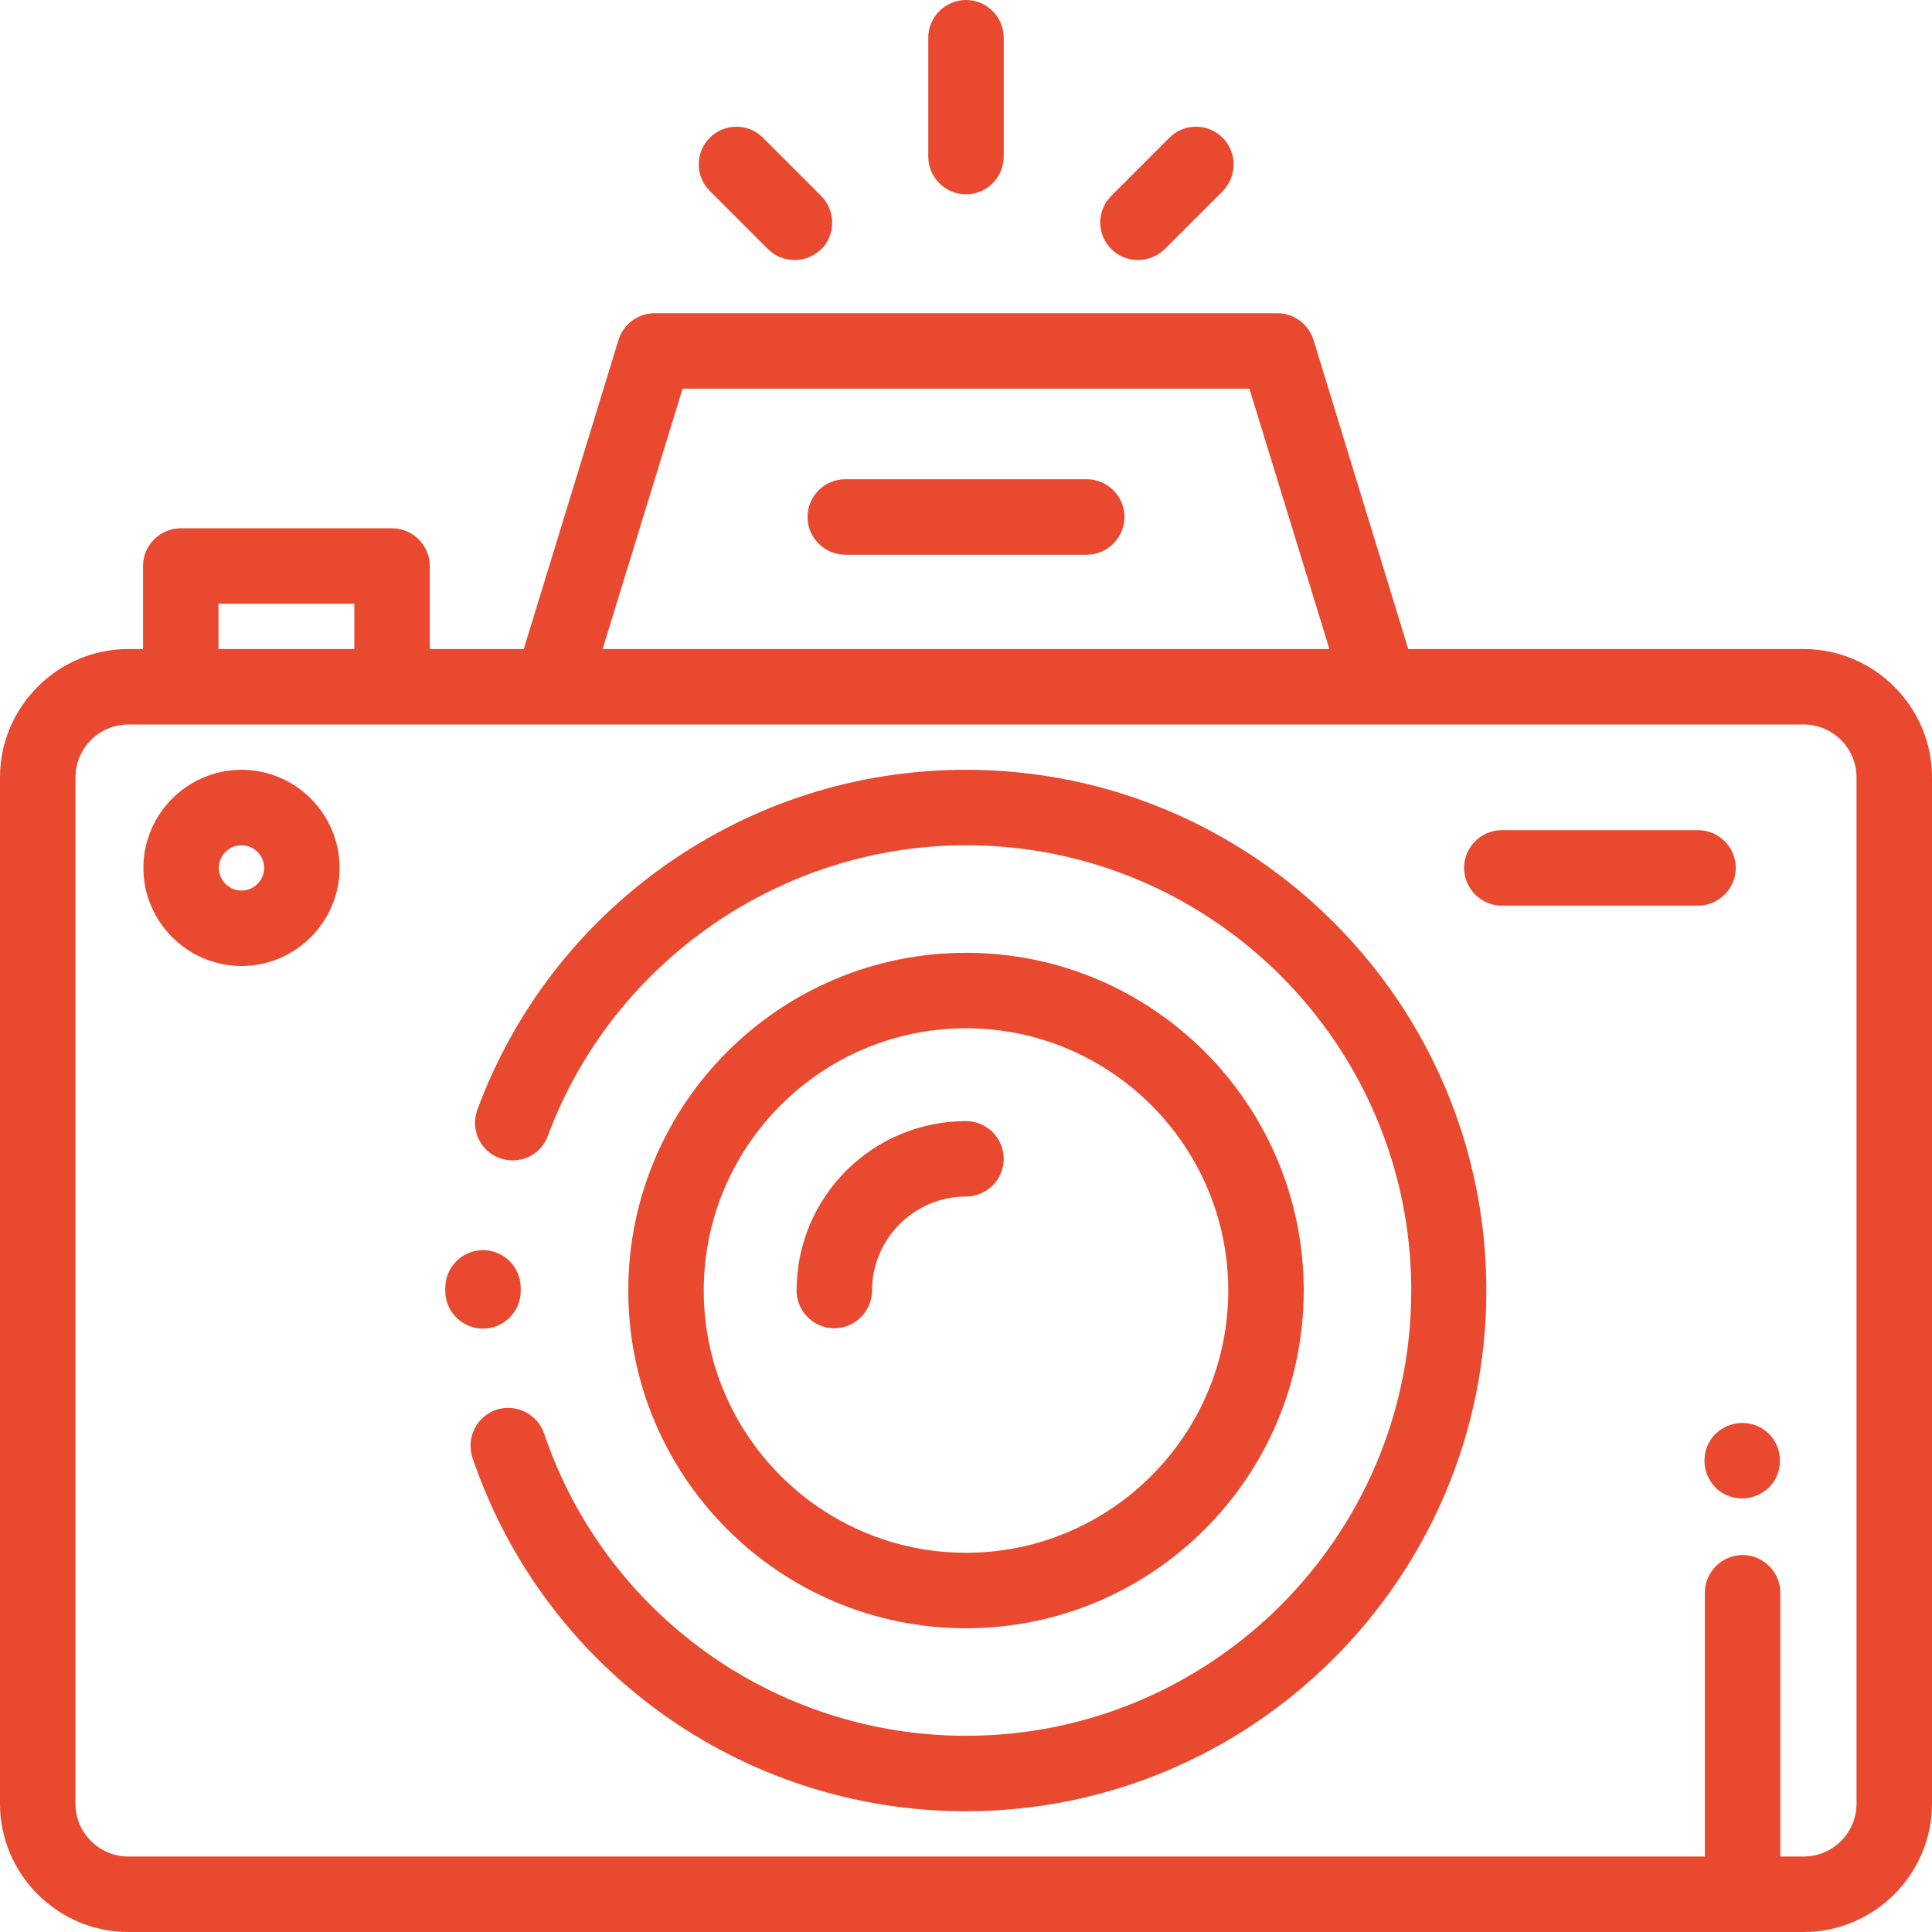
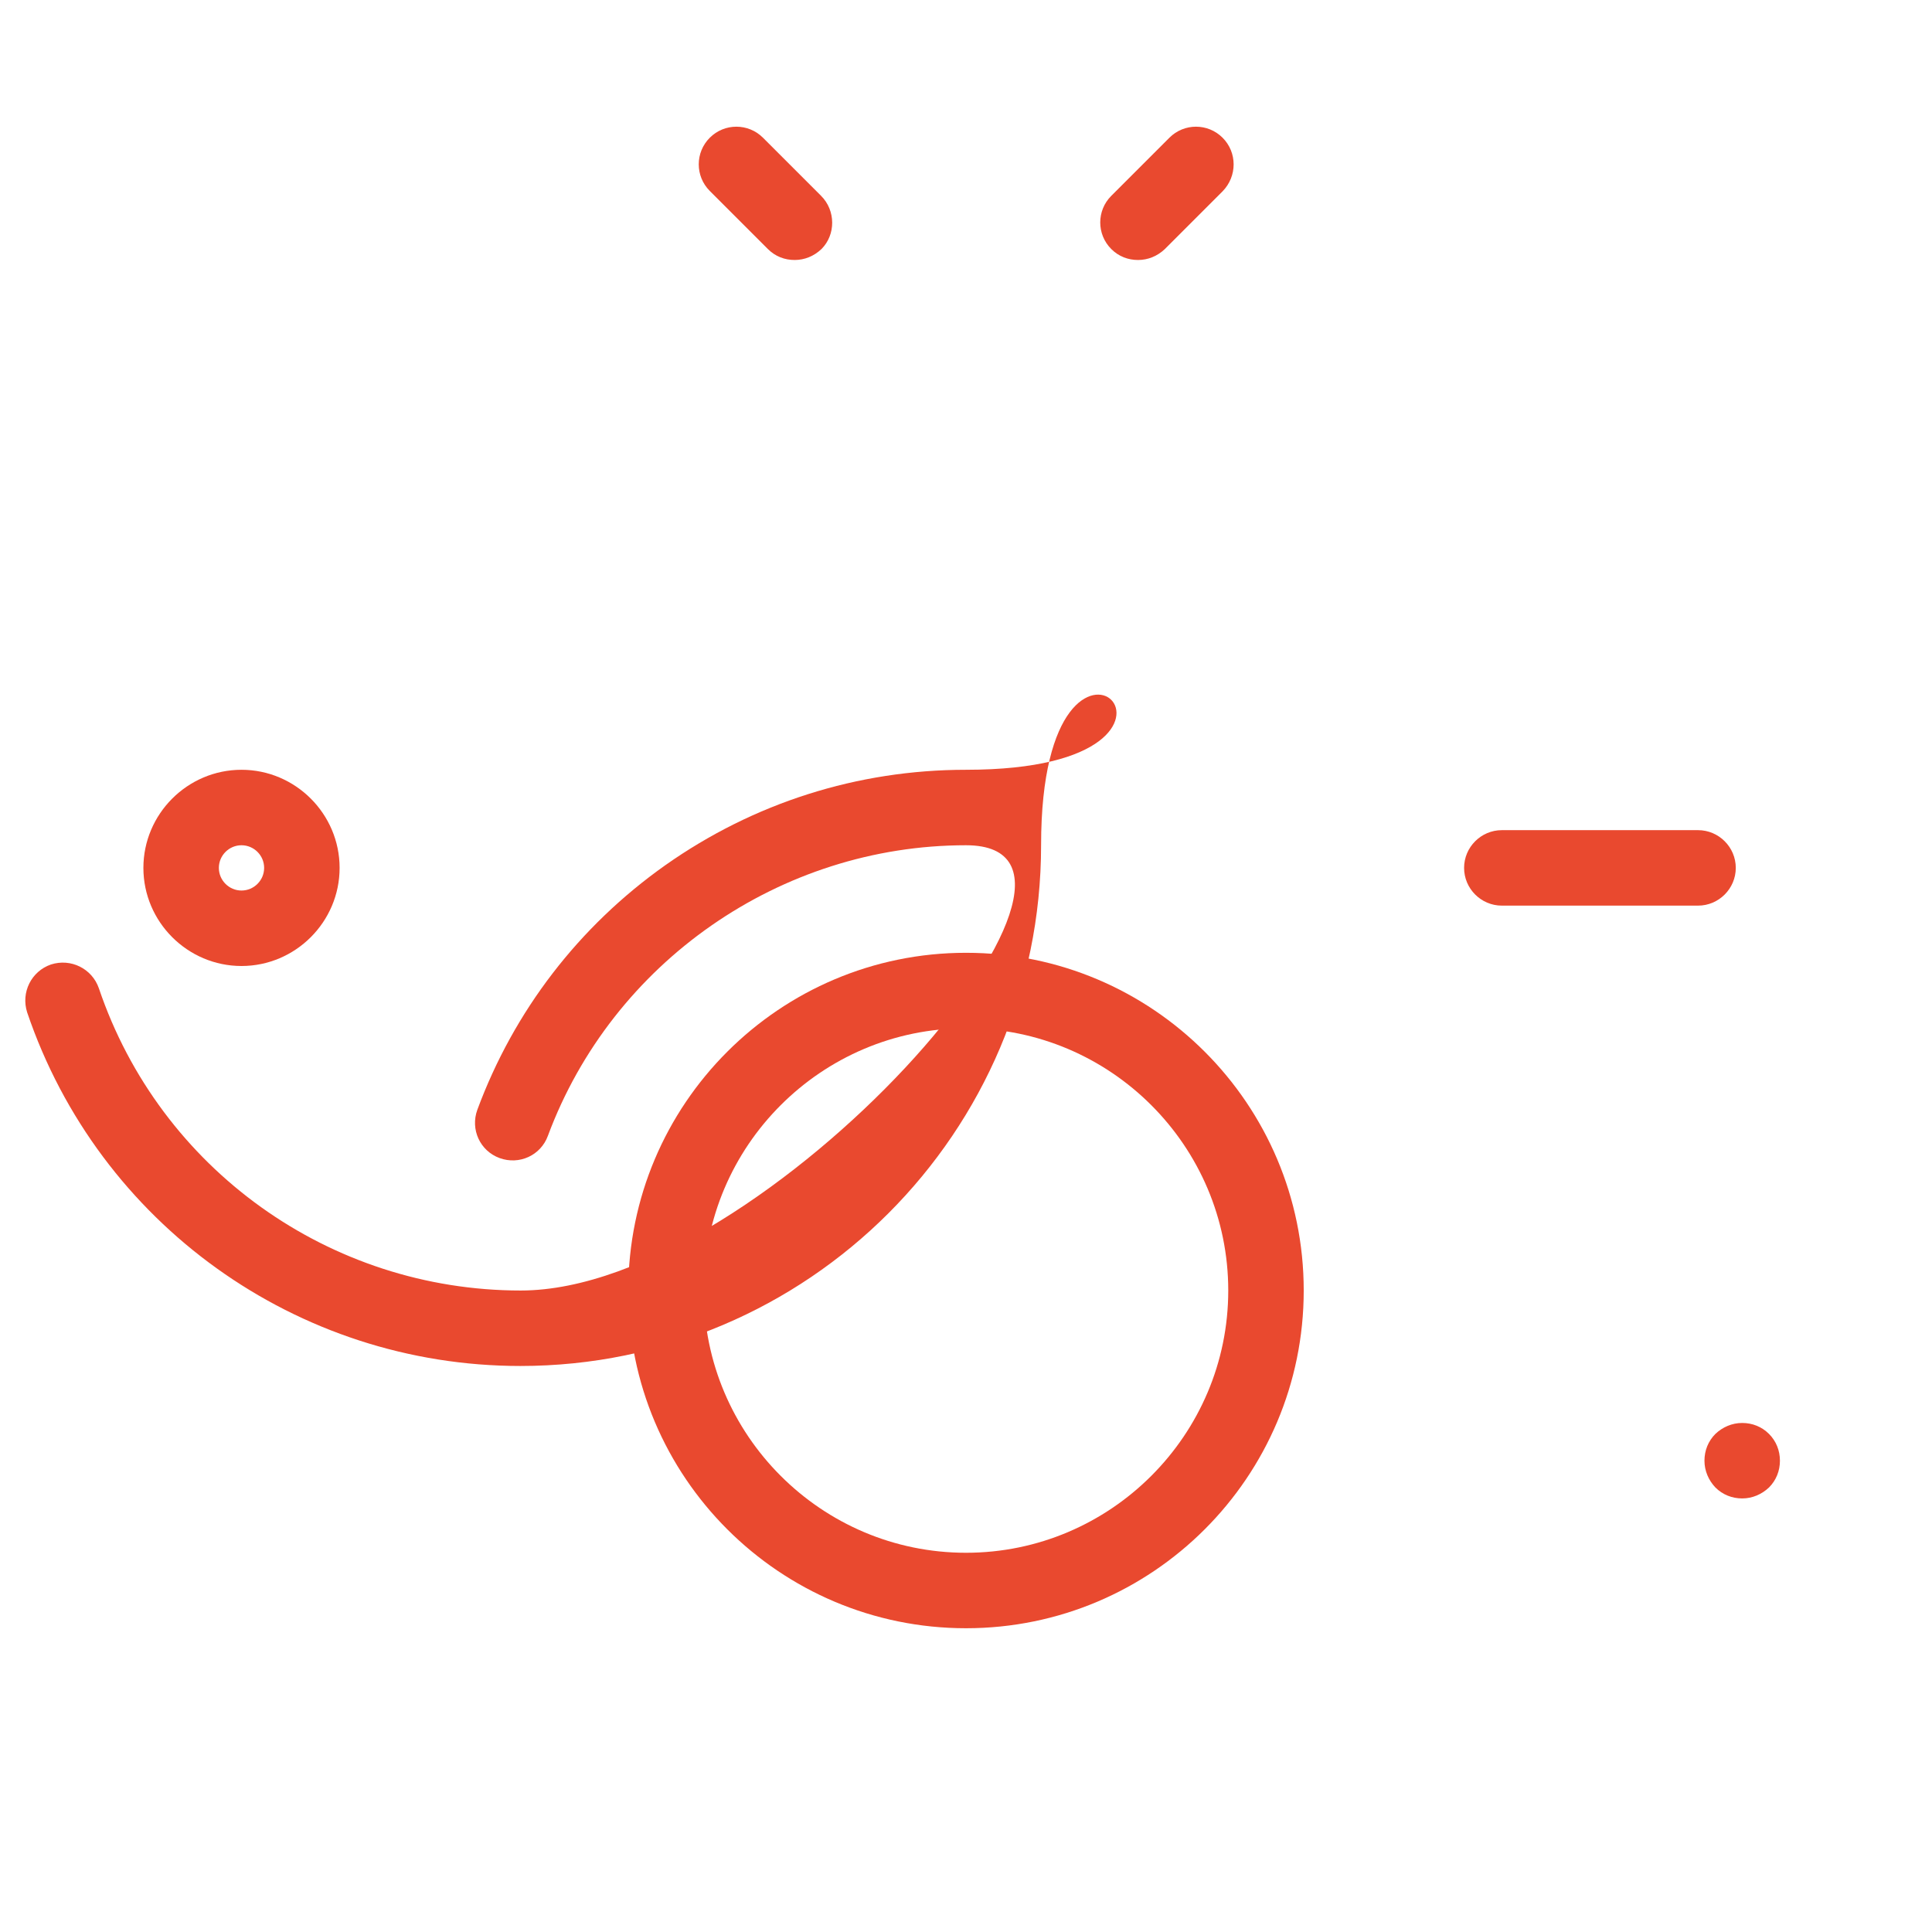
<svg xmlns="http://www.w3.org/2000/svg" version="1.1" id="Capa_1" x="0px" y="0px" viewBox="0 0 512 512" style="enable-background:new 0 0 512 512;" xml:space="preserve">
  <style type="text/css">
	.st0{fill:#E9492F;}
</style>
  <g>
    <g>
      <path class="st0" d="M64,204c-14.3,0-26,11.7-26,26s11.7,26,26,26c14.3,0,26-11.7,26-26S78.3,204,64,204z M64,236    c-3.3,0-6-2.7-6-6s2.7-6,6-6s6,2.7,6,6S67.3,236,64,236z" />
    </g>
  </g>
  <g>
    <g>
-       <path class="st0" d="M478,172H373.2l-25.1-81.9c-1.3-4.2-5.2-7.1-9.6-7.1h-165c-4.4,0-8.3,2.9-9.6,7.1L138.8,172h-24.9v-22    c0-5.5-4.5-10-10-10h-56c-5.5,0-10,4.5-10,10v22H34c-18.7,0-34,15.3-34,34v272c0,18.7,15.3,34,34,34h444c18.7,0,34-15.3,34-34V206    C512,187.3,496.7,172,478,172z M180.9,103h150.2l21.2,69H159.7L180.9,103z M57.9,160h36v12h-36V160z M492,478c0,7.7-6.3,14-14,14    h-6.2v-69.9c0-5.5-4.5-10-10-10s-10,4.5-10,10V492H34c-7.7,0-14-6.3-14-14V206c0-7.7,6.3-14,14-14h444c7.7,0,14,6.3,14,14L492,478    L492,478z" />
-     </g>
+       </g>
  </g>
  <g>
    <g>
-       <path class="st0" d="M128,331.3C128,331.3,128,331.3,128,331.3c-5.5,0-10,4.5-10,10l0,0.8c0,5.5,4.5,10,10,10c5.5,0,10-4.5,10-10    l0-0.7C138,335.8,133.6,331.3,128,331.3z" />
-     </g>
+       </g>
  </g>
  <g>
    <g>
-       <path class="st0" d="M256,204c-28.8,0-56.3,8.8-79.7,25.3c-22.9,16.2-40.1,38.6-49.8,64.8c-1.9,5.2,0.7,10.9,5.9,12.8    c5.2,1.9,10.9-0.7,12.8-5.9C162.3,255,206.8,224,256,224c65.1,0,118,52.9,118,118s-52.9,118-118,118c-50.6,0-95.6-32.2-111.8-80.1    c-1.8-5.2-7.4-8-12.7-6.3c-5.2,1.8-8,7.4-6.3,12.7c19,56,71.5,93.7,130.7,93.7c76.1,0,138-61.9,138-138S332.1,204,256,204z" />
+       <path class="st0" d="M256,204c-28.8,0-56.3,8.8-79.7,25.3c-22.9,16.2-40.1,38.6-49.8,64.8c-1.9,5.2,0.7,10.9,5.9,12.8    c5.2,1.9,10.9-0.7,12.8-5.9C162.3,255,206.8,224,256,224s-52.9,118-118,118c-50.6,0-95.6-32.2-111.8-80.1    c-1.8-5.2-7.4-8-12.7-6.3c-5.2,1.8-8,7.4-6.3,12.7c19,56,71.5,93.7,130.7,93.7c76.1,0,138-61.9,138-138S332.1,204,256,204z" />
    </g>
  </g>
  <g>
    <g>
      <path class="st0" d="M256,252.5c-49.4,0-89.5,40.1-89.5,89.5s40.1,89.5,89.5,89.5s89.5-40.1,89.5-89.5S305.4,252.5,256,252.5z     M256,411.5c-38.3,0-69.5-31.2-69.5-69.5s31.2-69.5,69.5-69.5s69.5,31.2,69.5,69.5S294.3,411.5,256,411.5z" />
    </g>
  </g>
  <g>
    <g>
-       <path class="st0" d="M256,297.1c-24.8,0-44.9,20.1-44.9,44.9c0,5.5,4.5,10,10,10c5.5,0,10-4.5,10-10c0-13.7,11.2-24.9,24.9-24.9    c5.5,0,10-4.5,10-10S261.5,297.1,256,297.1z" />
-     </g>
+       </g>
  </g>
  <g>
    <g>
      <path class="st0" d="M450,220h-52c-5.5,0-10,4.5-10,10s4.5,10,10,10h52c5.5,0,10-4.5,10-10S455.5,220,450,220z" />
    </g>
  </g>
  <g>
    <g>
-       <path class="st0" d="M256,0c-5.5,0-10,4.5-10,10v31.5c0,5.5,4.5,10,10,10c5.5,0,10-4.5,10-10V10C266,4.5,261.5,0,256,0z" />
-     </g>
+       </g>
  </g>
  <g>
    <g>
      <path class="st0" d="M324,36.5c-3.9-3.9-10.2-3.9-14.1,0l-15.4,15.4c-3.9,3.9-3.9,10.2,0,14.1c2,2,4.5,2.9,7.1,2.9s5.1-1,7.1-2.9    L324,50.7C327.9,46.7,327.9,40.4,324,36.5z" />
    </g>
  </g>
  <g>
    <g>
      <path class="st0" d="M217.6,51.9l-15.4-15.4c-3.9-3.9-10.2-3.9-14.1,0c-3.9,3.9-3.9,10.2,0,14.1l15.4,15.4c2,2,4.5,2.9,7.1,2.9    s5.1-1,7.1-2.9C221.5,62.2,221.5,55.8,217.6,51.9z" />
    </g>
  </g>
  <g>
    <g>
-       <path class="st0" d="M288,127h-64c-5.5,0-10,4.5-10,10s4.5,10,10,10h64c5.5,0,10-4.5,10-10S293.5,127,288,127z" />
-     </g>
+       </g>
  </g>
  <g>
    <g>
      <path class="st0" d="M468.8,380c-1.9-1.9-4.4-2.9-7.1-2.9s-5.2,1.1-7.1,2.9c-1.9,1.9-2.9,4.4-2.9,7.1s1.1,5.2,2.9,7.1    c1.9,1.9,4.4,2.9,7.1,2.9s5.2-1.1,7.1-2.9c1.9-1.9,2.9-4.4,2.9-7.1S470.7,381.9,468.8,380z" />
    </g>
  </g>
</svg>